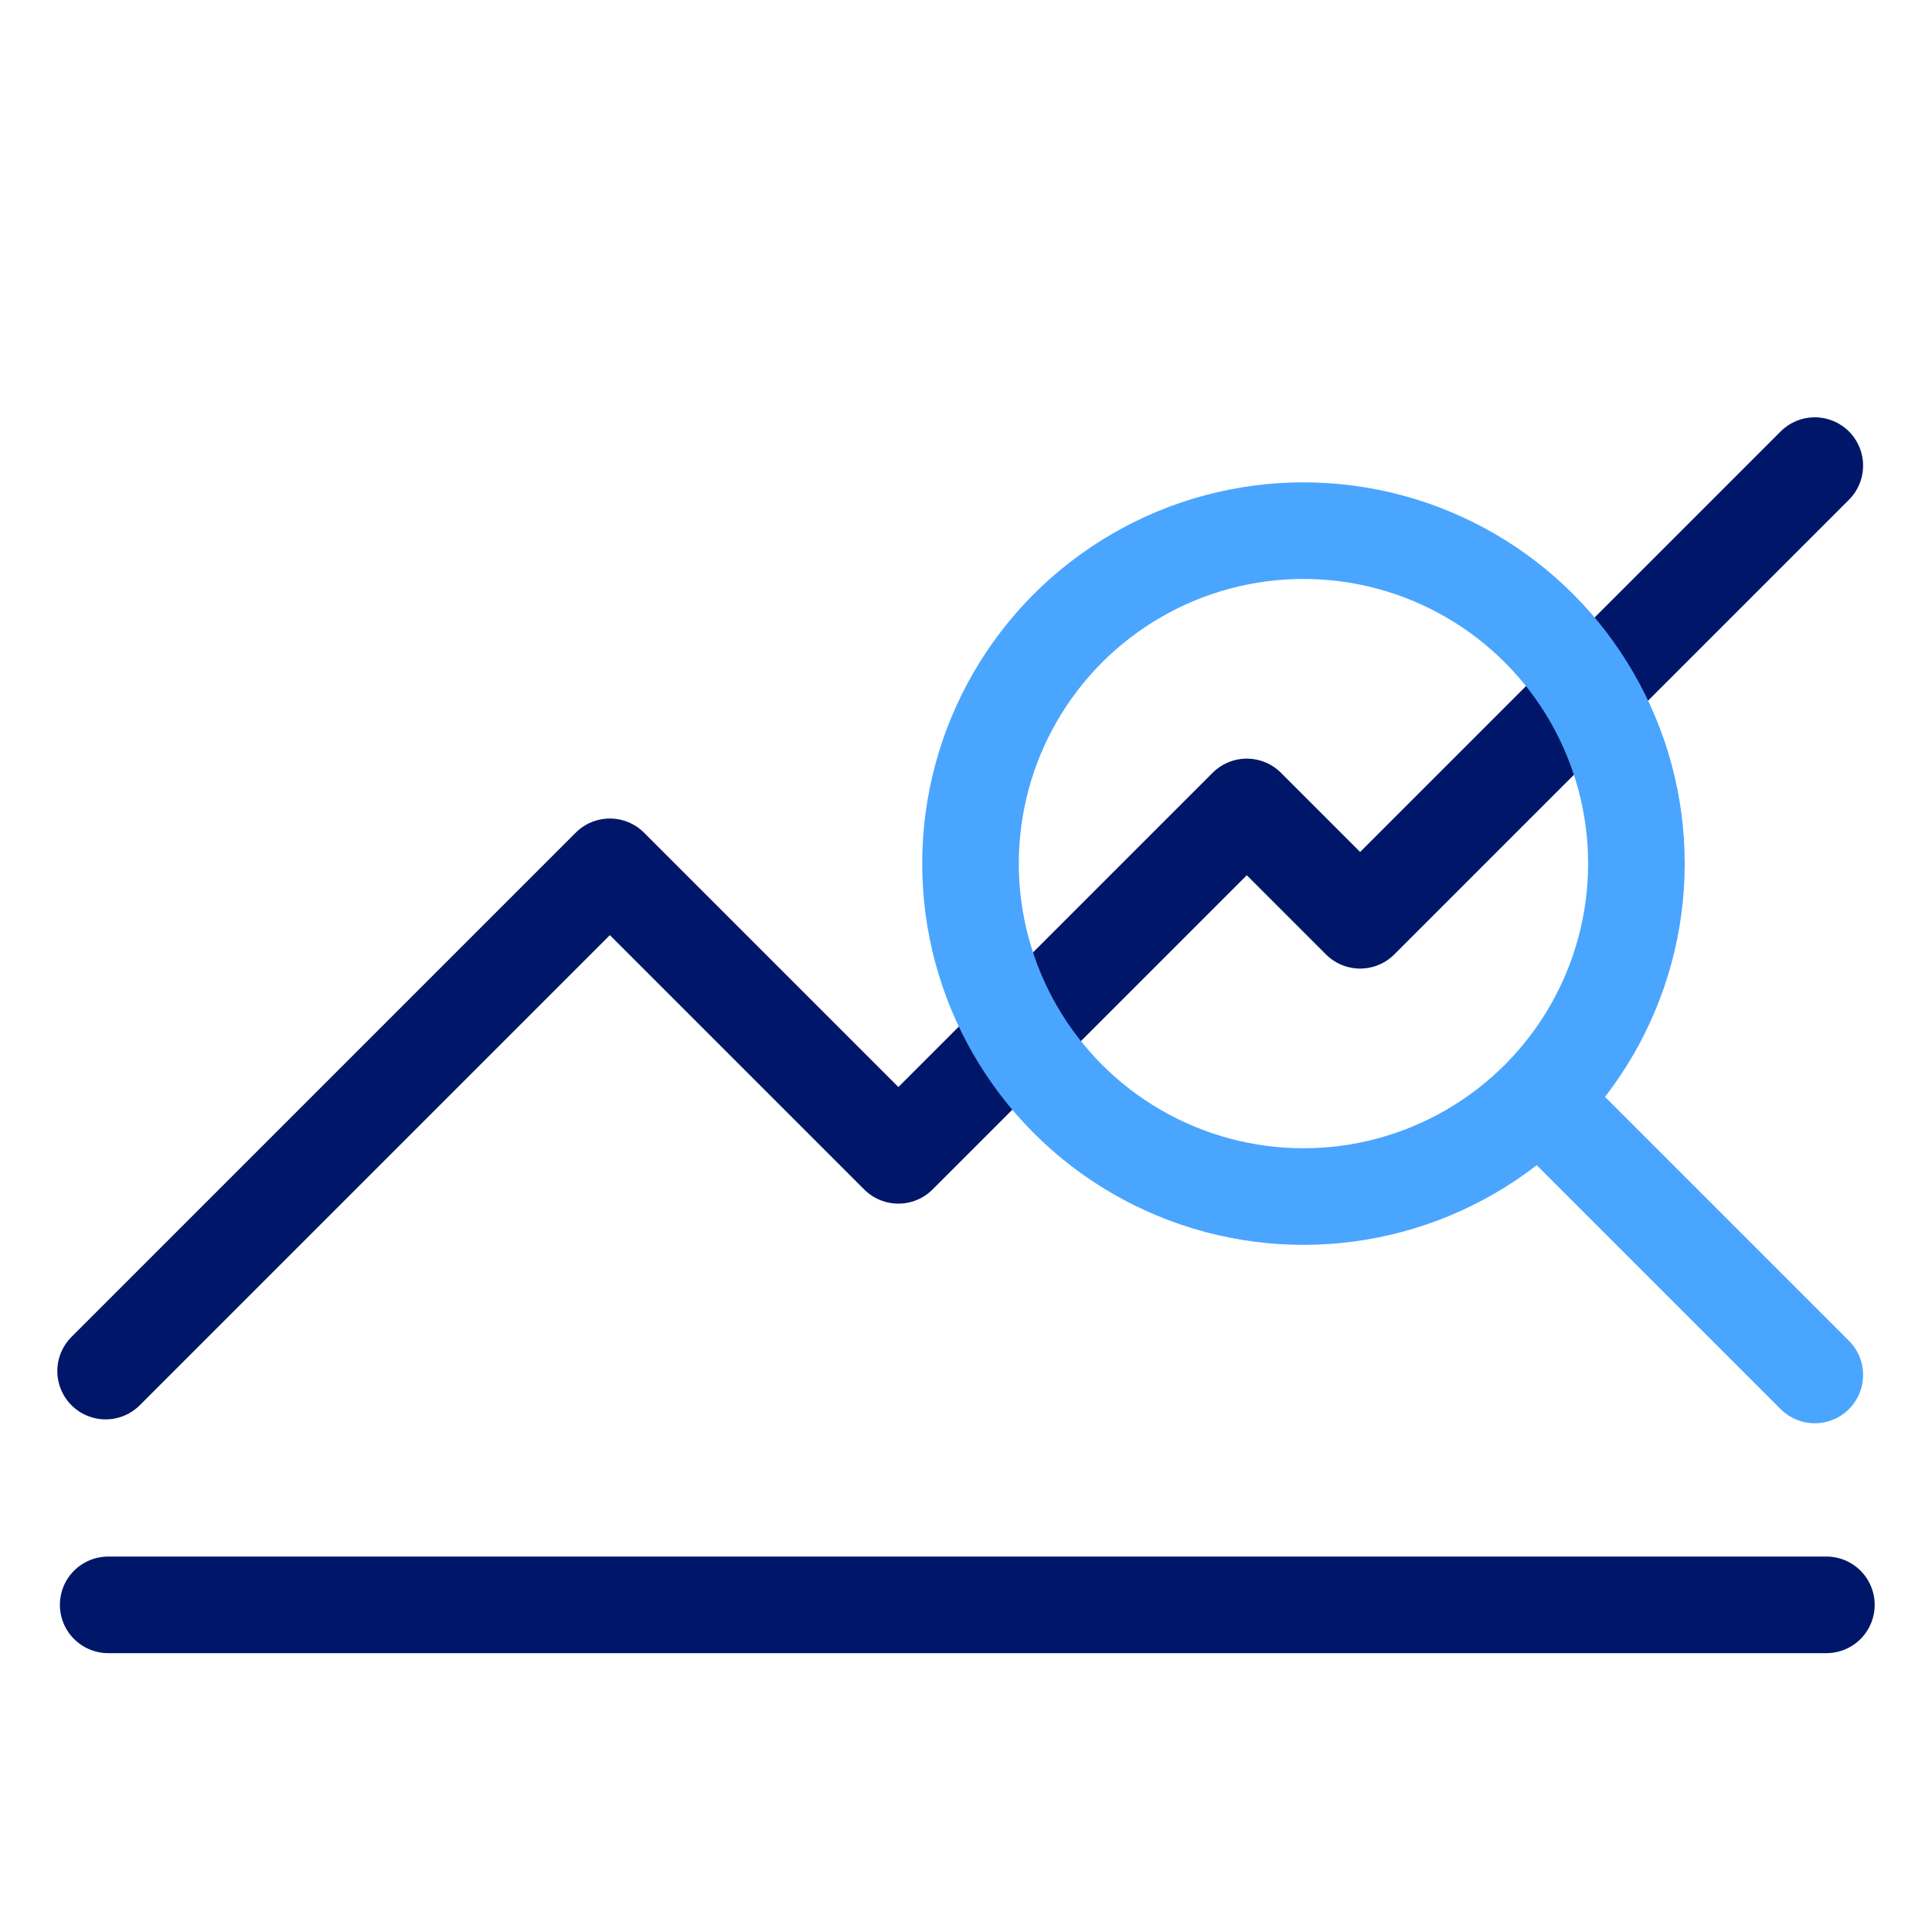
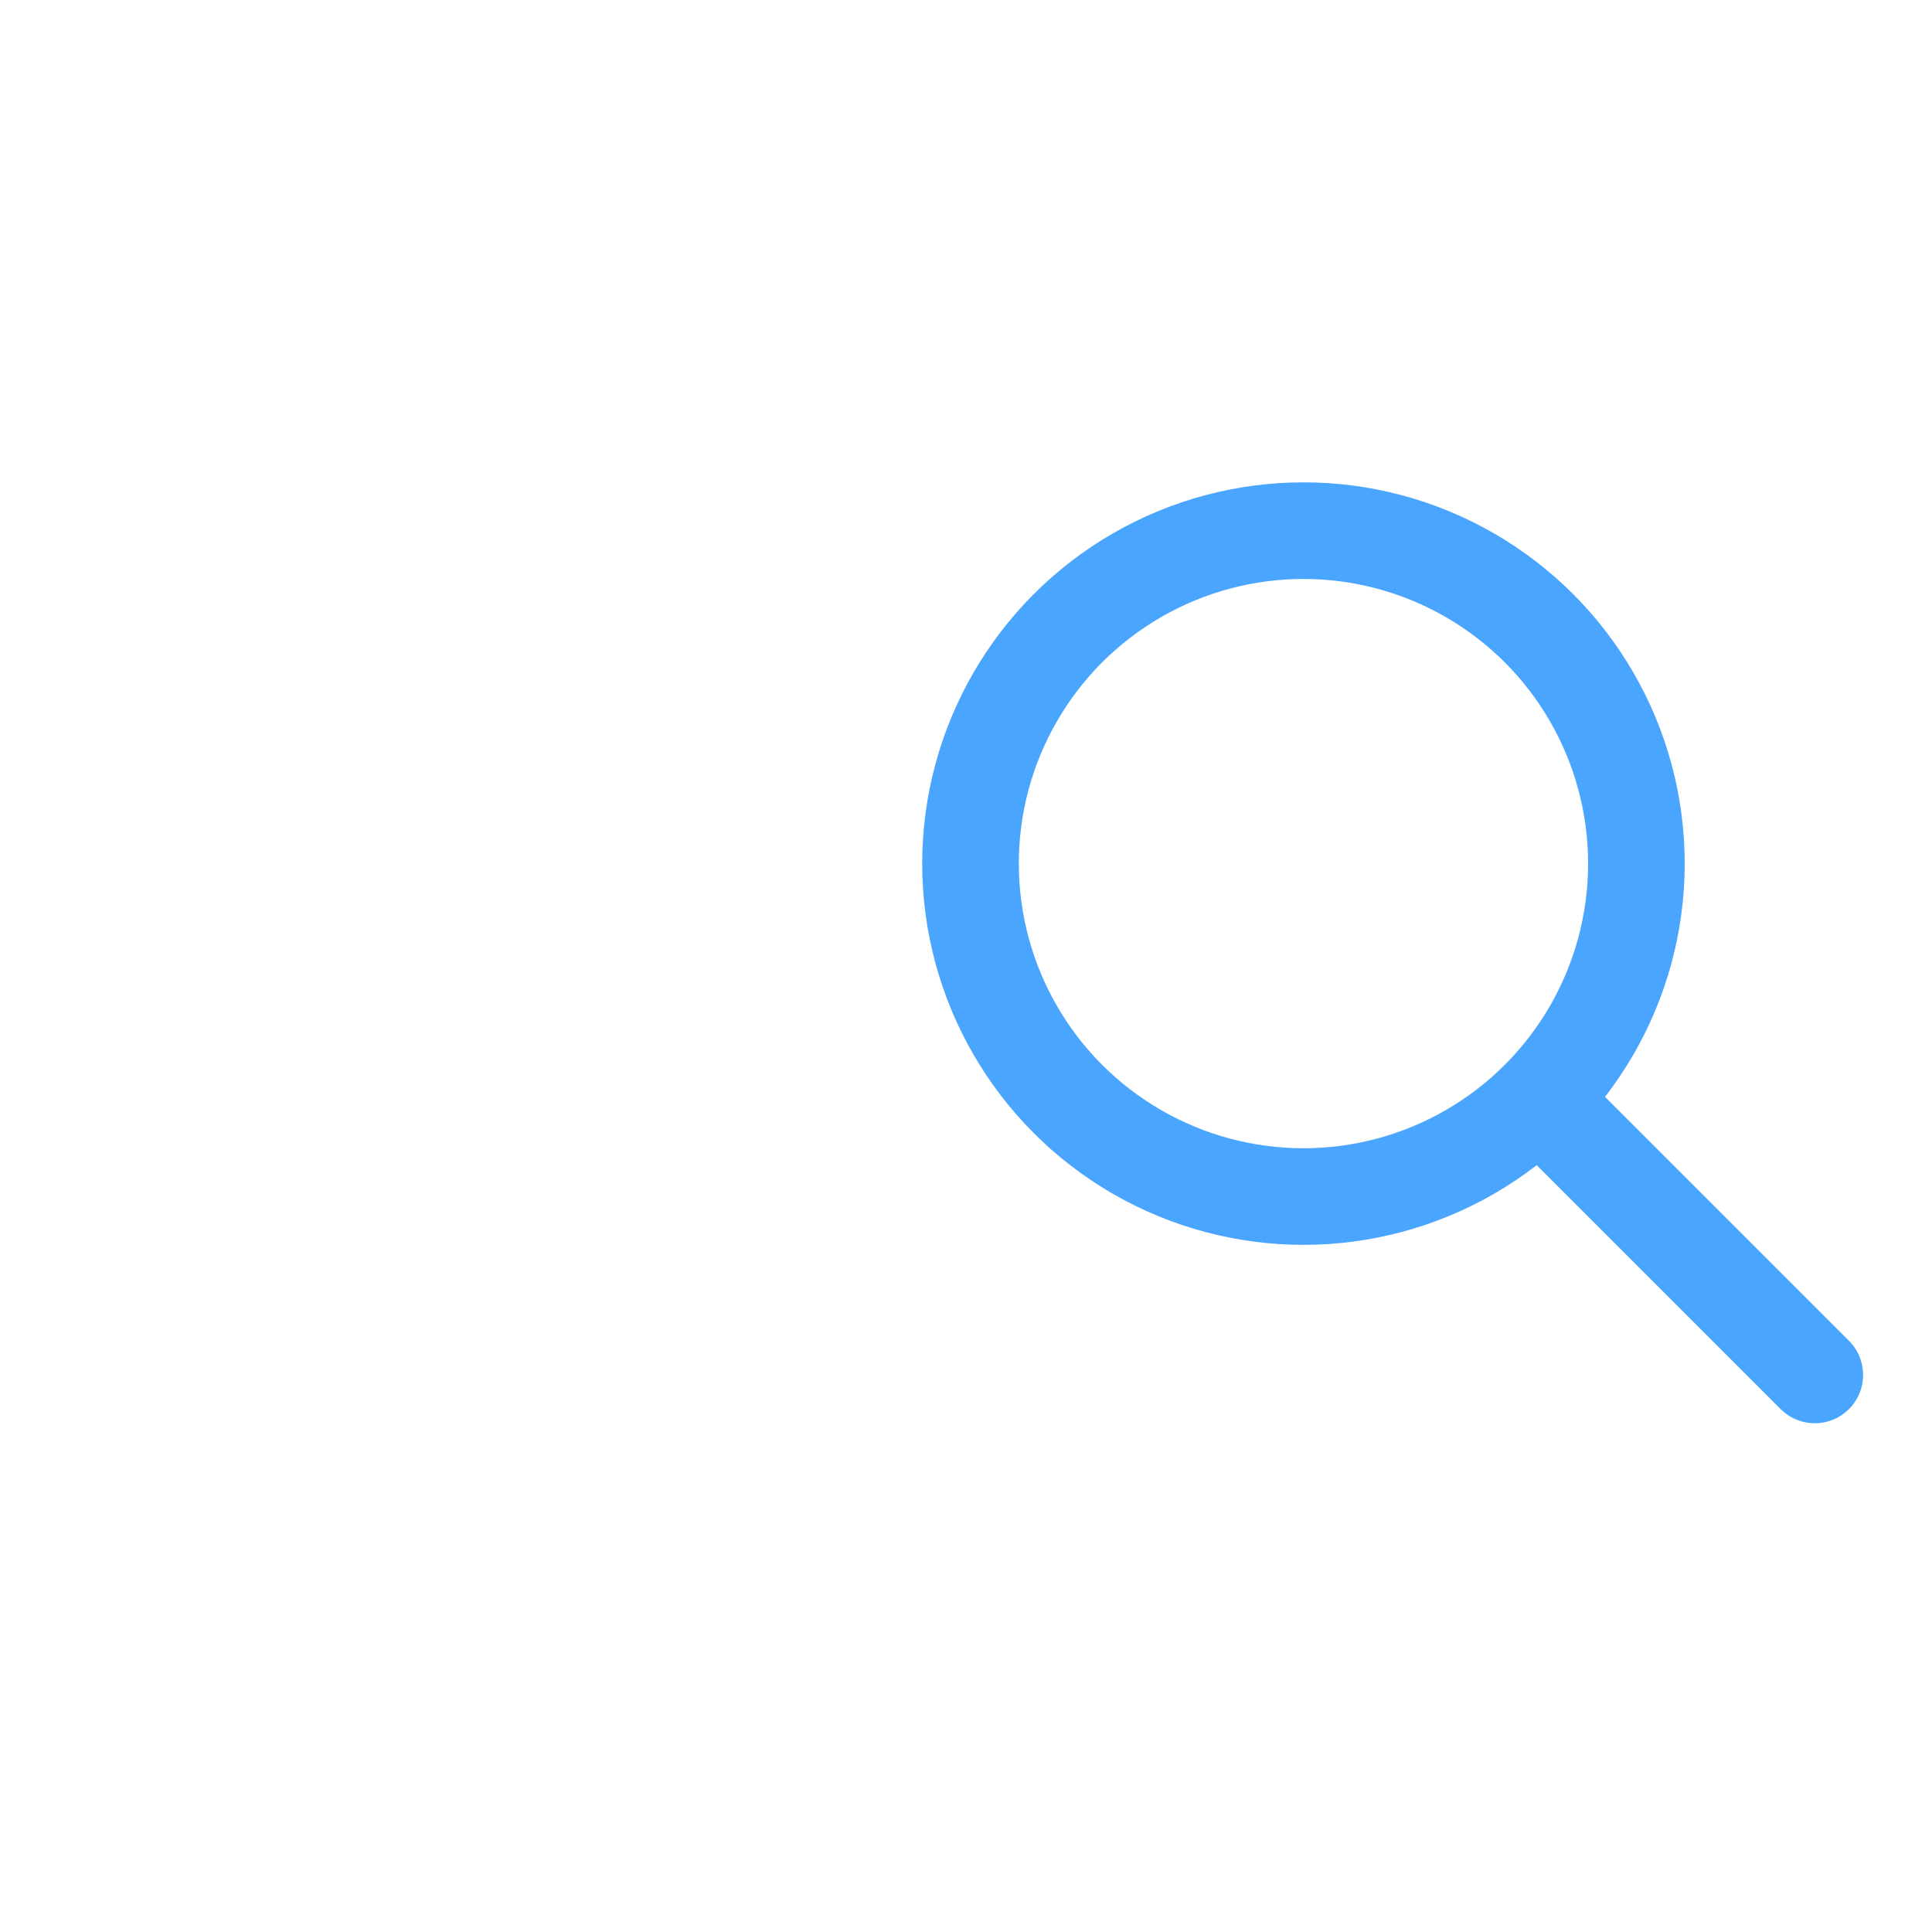
<svg xmlns="http://www.w3.org/2000/svg" id="Layer_1" data-name="Layer 1" viewBox="0 0 30 30">
  <defs>
    <style> .cls-1 { stroke: #4aa5ff; } .cls-1, .cls-2 { fill: none; stroke-linecap: round; stroke-linejoin: round; stroke-width: 1.5px; } .cls-2 { stroke: #001769; } </style>
  </defs>
-   <line class="cls-2" x1="1.68" y1="24.92" x2="28.36" y2="24.92" />
-   <polyline class="cls-2" points="28.18 7.23 21.12 14.29 19.36 12.53 13.95 17.94 9.47 13.46 1.64 21.29" />
  <circle class="cls-1" cx="20.24" cy="13.41" r="5.17" />
  <line class="cls-1" x1="28.18" y1="21.35" x2="23.93" y2="17.1" />
</svg>